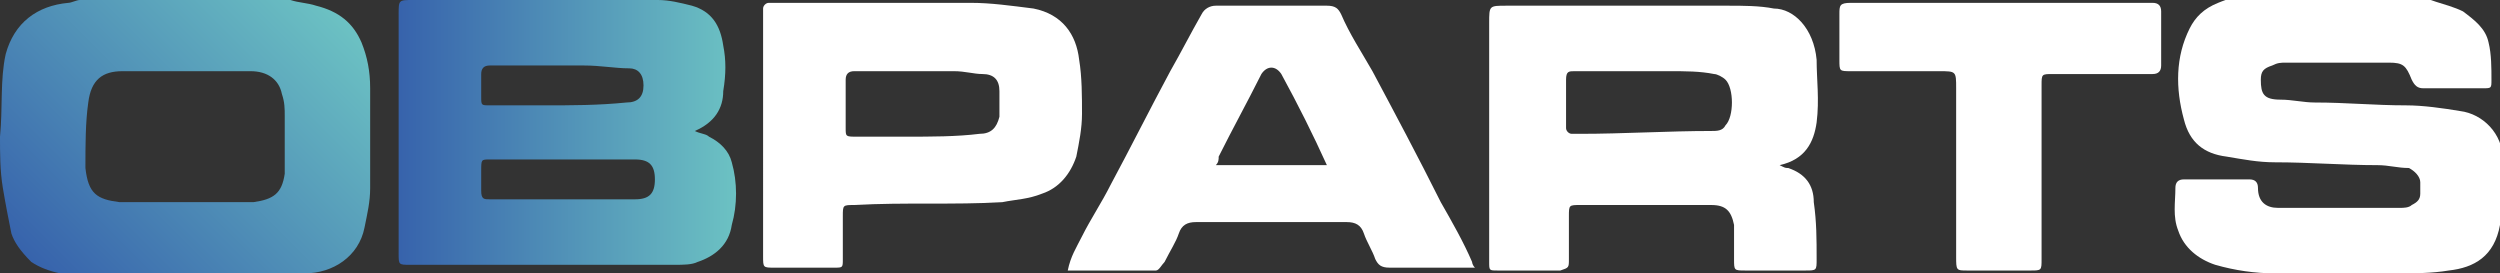
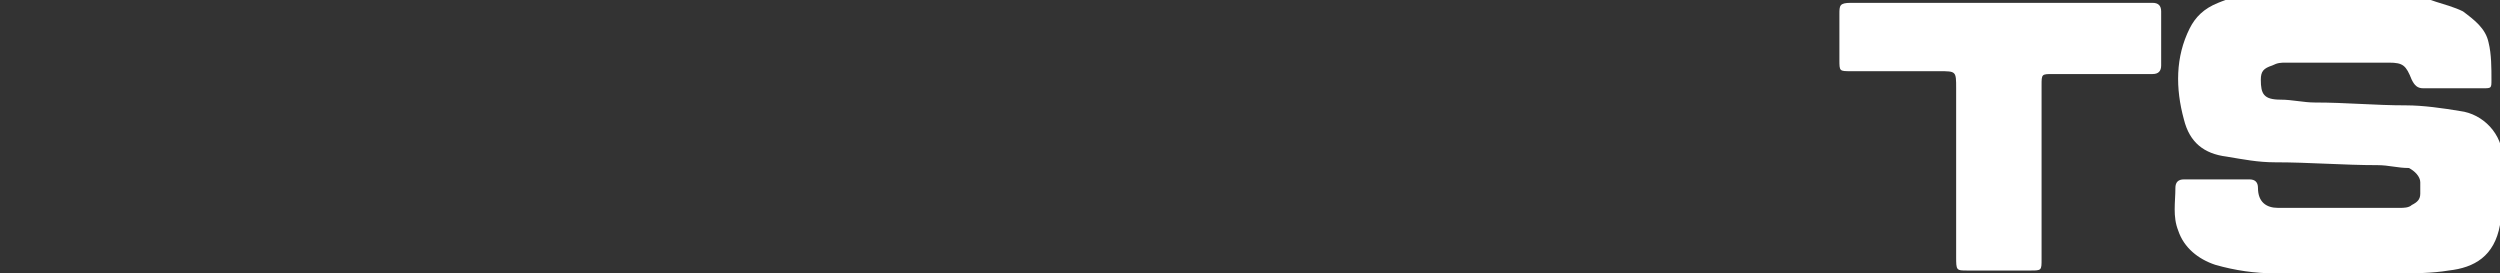
<svg xmlns="http://www.w3.org/2000/svg" version="1.1" id="Livello_1" x="0px" y="0px" viewBox="0 0 87.8 9.6" style="enable-background:new 0 0 87.8 9.6;" xml:space="preserve">
  <rect x="0" y="0" width="87.8" height="9.6" fill="#333333" stroke="none" />
  <style type="text/css">
	.st0{fill:#FFFFFF;}
	.st1{fill:url(#SVGID_1_);}
	.st2{fill:url(#SVGID_00000103259892367008714930000013482713378005394861_);}
</style>
  <g>
    <g id="p5auyo.tif">
      <g>
        <path class="st0" d="M86.5,0.4c0.4,0.3,0.8,0.6,0.9,1.1c0.1,0.4,0.1,0.9,0.1,1.3c0,0.3,0,0.3-0.3,0.3c-0.7,0-1.4,0-2.1,0     c-0.2,0-0.3-0.1-0.4-0.3c-0.2-0.5-0.3-0.6-0.8-0.6c-1.2,0-2.4,0-3.6,0c-0.2,0-0.3,0-0.5,0.1c-0.3,0.1-0.4,0.2-0.4,0.5     c0,0.5,0.1,0.7,0.7,0.7c0.4,0,0.8,0.1,1.2,0.1c1.1,0,2.1,0.1,3.2,0.1c0.6,0,1.3,0.1,1.9,0.2c0.8,0.1,1.5,0.8,1.5,1.7     c0,0.1,0.1,0.2,0.1,0.3c0,0.4,0,0.9,0,1.3c-0.1,0.2-0.1,0.5-0.2,0.7c-0.2,1.1-0.9,1.5-1.8,1.6c-0.6,0.1-1.2,0.1-1.9,0.1     c-1.4,0-2.8,0-4.2,0c-0.7,0-1.4-0.1-2.1-0.3c-0.6-0.2-1.1-0.6-1.3-1.2c-0.2-0.5-0.1-1-0.1-1.5c0-0.2,0.1-0.3,0.3-0.3     c0.8,0,1.6,0,2.3,0c0.2,0,0.3,0.1,0.3,0.3c0,0.5,0.3,0.7,0.7,0.7c1.4,0,2.9,0,4.3,0c0.1,0,0.3,0,0.4-0.1c0.2-0.1,0.3-0.2,0.3-0.4     c0-0.1,0-0.2,0-0.4c0-0.2-0.2-0.4-0.4-0.5c-0.4,0-0.7-0.1-1.1-0.1c-1.2,0-2.4-0.1-3.6-0.1c-0.6,0-1.1-0.1-1.7-0.2     c-0.8-0.1-1.3-0.5-1.5-1.3c-0.3-1.1-0.3-2.2,0.2-3.2c0.2-0.4,0.5-0.7,1-0.9c0,0,0.7-0.3,1.2-0.3c2,0,4.1,0,6.1,0     C85,0,85.9,0.1,86.5,0.4z" />
-         <path class="st0" d="M62.5,5.8c0.2,0.1,0.2,0.1,0.3,0.1c0.6,0.2,0.9,0.6,0.9,1.2c0.1,0.7,0.1,1.3,0.1,2c0,0.4,0,0.4-0.4,0.4     c-0.7,0-1.4,0-2.1,0c-0.4,0-0.4,0-0.4-0.4c0-0.3,0-0.6,0-0.9c0-0.1,0-0.2,0-0.3c-0.1-0.5-0.3-0.7-0.8-0.7c-0.2,0-0.4,0-0.7,0     c-1.3,0-2.6,0-3.9,0c-0.4,0-0.4,0-0.4,0.4c0,0.5,0,1,0,1.5c0,0.3,0,0.3-0.3,0.4c-0.7,0-1.5,0-2.2,0c-0.3,0-0.3,0-0.3-0.3     c0-0.1,0-0.2,0-0.2c0-2.7,0-5.5,0-8.2c0-0.6,0-0.6,0.6-0.6c2.6,0,5.2,0,7.8,0c0.5,0,1.1,0,1.6,0.1C63,0.3,63.7,1,63.8,2.1     c0,0.7,0.1,1.4,0,2.2C63.7,5,63.4,5.6,62.5,5.8z M57.3,2.5C57.3,2.5,57.3,2.5,57.3,2.5c-0.7,0-1.3,0-2,0c-0.2,0-0.3,0-0.3,0.3     c0,0.6,0,1.1,0,1.7c0,0.1,0.1,0.2,0.2,0.2c0.1,0,0.2,0,0.3,0c1.5,0,3.1-0.1,4.6-0.1c0.2,0,0.4,0,0.5-0.2c0.3-0.3,0.3-1.3,0-1.6     c-0.1-0.1-0.3-0.2-0.4-0.2c-0.5-0.1-1-0.1-1.6-0.1C58.3,2.5,57.8,2.5,57.3,2.5z" />
-         <path class="st0" d="M26.8,4.8c0-1.4,0-2.7,0-4.1c0-0.1,0-0.2,0-0.4c0-0.1,0.1-0.2,0.2-0.2c0.1,0,0.2,0,0.3,0c2.3,0,4.6,0,6.8,0     c0.7,0,1.4,0.1,2.2,0.2c1,0.2,1.5,0.9,1.6,1.8c0.1,0.6,0.1,1.3,0.1,1.9c0,0.5-0.1,1-0.2,1.5c-0.2,0.6-0.6,1.1-1.2,1.3     c-0.5,0.2-0.9,0.2-1.4,0.3c-1.7,0.1-3.4,0-5.2,0.1c-0.4,0-0.4,0-0.4,0.4c0,0.5,0,1,0,1.5c0,0.3,0,0.3-0.3,0.3c-0.7,0-1.4,0-2.1,0     c-0.4,0-0.4,0-0.4-0.4C26.8,7.6,26.8,6.2,26.8,4.8z M31.8,4.8C31.8,4.8,31.8,4.8,31.8,4.8c0.9,0,1.8,0,2.6-0.1     c0.4,0,0.6-0.2,0.7-0.6c0-0.3,0-0.6,0-0.9c0-0.4-0.2-0.6-0.6-0.6c-0.3,0-0.6-0.1-1-0.1c-1.2,0-2.4,0-3.5,0     c-0.2,0-0.3,0.1-0.3,0.3c0,0.6,0,1.1,0,1.7c0,0.3,0,0.3,0.4,0.3C30.7,4.8,31.2,4.8,31.8,4.8z" />
-         <path class="st0" d="M51.8,9.4c-0.2,0-0.4,0-0.6,0c-0.8,0-1.6,0-2.4,0c-0.3,0-0.4-0.1-0.5-0.3c-0.1-0.3-0.3-0.6-0.4-0.9     c-0.1-0.3-0.3-0.4-0.6-0.4c-0.8,0-1.6,0-2.3,0c-1,0-2,0-3,0c-0.3,0-0.5,0.1-0.6,0.4c-0.1,0.3-0.3,0.6-0.5,1     c-0.1,0.1-0.2,0.3-0.3,0.3c-1,0-2,0-3.1,0C37.6,9,37.8,8.7,38,8.3c0.3-0.6,0.7-1.2,1-1.8c0.7-1.3,1.4-2.7,2.1-4     c0.4-0.7,0.7-1.3,1.1-2c0.1-0.2,0.3-0.3,0.5-0.3c1.3,0,2.6,0,3.9,0c0.3,0,0.4,0.1,0.5,0.3c0.3,0.7,0.7,1.3,1.1,2     C49,4,49.8,5.5,50.6,7.1c0.4,0.7,0.8,1.4,1.1,2.1C51.7,9.2,51.7,9.3,51.8,9.4z M46.6,5.8C46.6,5.8,46.6,5.7,46.6,5.8     c-0.5-1.1-1-2.1-1.6-3.2c-0.2-0.3-0.5-0.3-0.7,0c-0.5,1-1,1.9-1.5,2.9c0,0.1,0,0.2-0.1,0.3C44,5.8,45.3,5.8,46.6,5.8z" />
        <path class="st0" d="M70.2,0.1c1.7,0,3.4,0,5,0c0.1,0,0.2,0,0.4,0c0.2,0,0.3,0.1,0.3,0.3c0,0.6,0,1.3,0,1.9     c0,0.2-0.1,0.3-0.3,0.3c-0.7,0-1.5,0-2.2,0c-0.4,0-0.8,0-1.3,0c-0.4,0-0.4,0-0.4,0.4c0,0.1,0,0.3,0,0.4c0,1.8,0,3.6,0,5.4     c0,0.1,0,0.2,0,0.3c0,0.4,0,0.4-0.4,0.4c-0.7,0-1.5,0-2.2,0c-0.4,0-0.4,0-0.4-0.5c0-2,0-3.9,0-5.9c0-0.6,0-0.6-0.6-0.6     c-1,0-2,0-3.1,0c-0.4,0-0.4,0-0.4-0.4c0-0.5,0-1.1,0-1.6c0-0.3,0-0.4,0.4-0.4c1,0,2,0,3.1,0C68.6,0.1,69.4,0.1,70.2,0.1z" />
      </g>
    </g>
    <linearGradient id="SVGID_1_" gradientUnits="userSpaceOnUse" x1="1.64" y1="9.686" x2="11.398" y2="-7.143155e-02">
      <stop offset="0" style="stop-color:#3763AC" />
      <stop offset="1" style="stop-color:#6CC2C3" />
    </linearGradient>
-     <path class="st1" d="M10.2,0c0.3,0.1,0.6,0.1,0.9,0.2c0.8,0.2,1.3,0.6,1.6,1.3c0.2,0.5,0.3,1,0.3,1.6c0,1.2,0,2.3,0,3.5   c0,0.5-0.1,0.9-0.2,1.4c-0.2,1-1.1,1.6-2.1,1.6c-2.5,0.2-5,0.1-7.5,0.1c-0.7,0-1.5-0.1-2.1-0.5C0.7,8.8,0.5,8.5,0.4,8.2   c-0.1-0.5-0.2-1-0.3-1.6C0,6,0,5.4,0,4.8c0.1-1,0-2,0.2-2.9c0.3-1.1,1.1-1.7,2.2-1.8C2.5,0.1,2.7,0,2.8,0C5.3,0,7.8,0,10.2,0z    M6.5,2.5c-0.7,0-1.5,0-2.2,0c-0.7,0-1.1,0.3-1.2,1.1C3,4.3,3,5.1,3,5.9C3.1,6.8,3.4,7,4.2,7.1c0.1,0,0.2,0,0.3,0c1.3,0,2.6,0,4,0   c0.1,0,0.2,0,0.4,0c0.7-0.1,1-0.3,1.1-1C10,5.4,10,4.8,10,4.1c0-0.3,0-0.5-0.1-0.8C9.8,2.8,9.4,2.5,8.8,2.5C8,2.5,7.3,2.5,6.5,2.5z   " />
    <linearGradient id="SVGID_00000143582124611496253220000014518990485065113522_" gradientUnits="userSpaceOnUse" x1="14.055" y1="4.675" x2="25.858" y2="4.675">
      <stop offset="0" style="stop-color:#3763AC" />
      <stop offset="1" style="stop-color:#6CC2C3" />
    </linearGradient>
-     <path style="fill:url(#SVGID_00000143582124611496253220000014518990485065113522_);" d="M24.4,4.6c0.2,0.1,0.4,0.1,0.5,0.2   c0.4,0.2,0.7,0.5,0.8,0.9c0.2,0.7,0.2,1.5,0,2.2c-0.1,0.7-0.6,1.1-1.2,1.3c-0.2,0.1-0.5,0.1-0.8,0.1c-3.1,0-6.2,0-9.3,0   c-0.4,0-0.4,0-0.4-0.4c0-2.8,0-5.6,0-8.4c0-0.5,0-0.5,0.5-0.5c2.9,0,5.7,0,8.6,0c0.4,0,0.8,0.1,1.2,0.2c0.7,0.2,1,0.7,1.1,1.4   c0.1,0.5,0.1,1,0,1.6C25.4,3.8,25.1,4.3,24.4,4.6z M19.8,5.6C19.8,5.6,19.8,5.6,19.8,5.6c-0.4,0-0.7,0-1.1,0c-0.5,0-1,0-1.5,0   c-0.3,0-0.3,0-0.3,0.4c0,0.2,0,0.5,0,0.7C16.9,7,17,7,17.2,7c0.2,0,0.5,0,0.7,0c1.5,0,2.9,0,4.4,0C22.8,7,23,6.8,23,6.3   c0-0.5-0.2-0.7-0.7-0.7C21.5,5.6,20.6,5.6,19.8,5.6z M19.1,3.7C19.1,3.7,19.1,3.7,19.1,3.7c1,0,1.9,0,2.9-0.1   c0.4,0,0.6-0.2,0.6-0.6c0-0.4-0.2-0.6-0.5-0.6c-0.5,0-1-0.1-1.6-0.1c-0.9,0-1.8,0-2.7,0c-0.2,0-0.4,0-0.6,0c-0.2,0-0.3,0.1-0.3,0.3   c0,0.3,0,0.6,0,0.8c0,0.3,0,0.3,0.3,0.3C17.8,3.7,18.5,3.7,19.1,3.7z" />
  </g>
</svg>